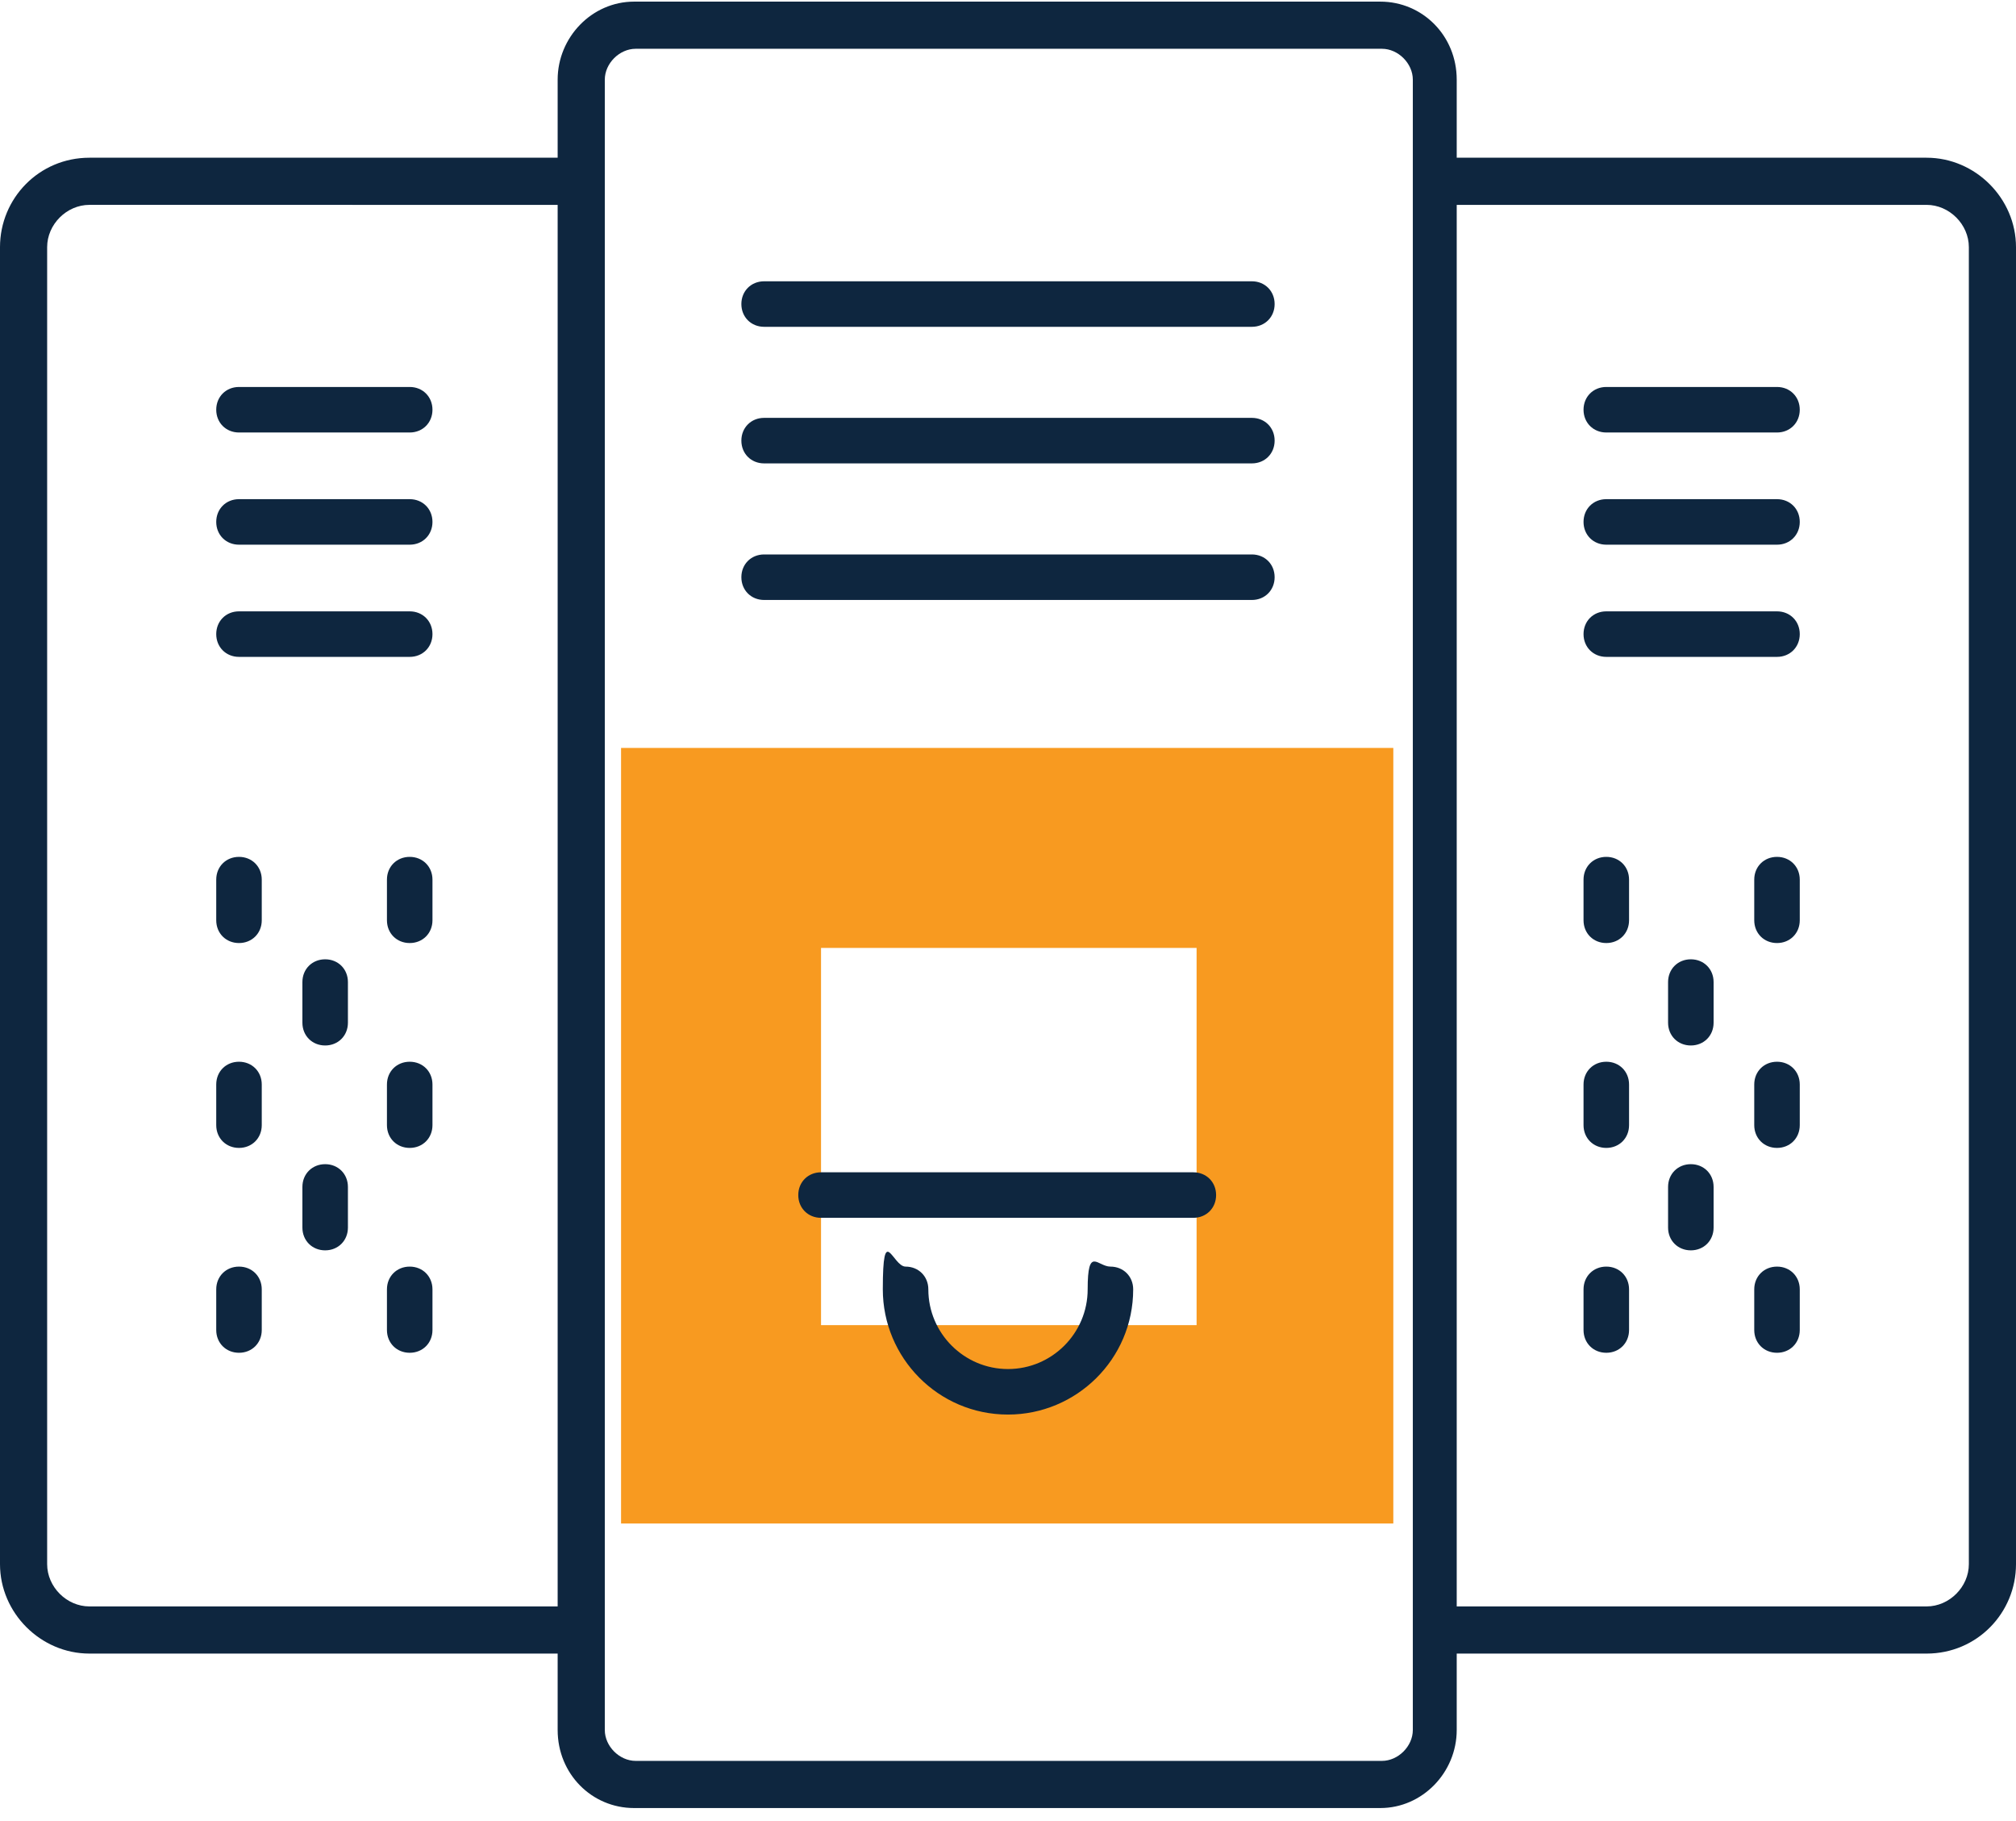
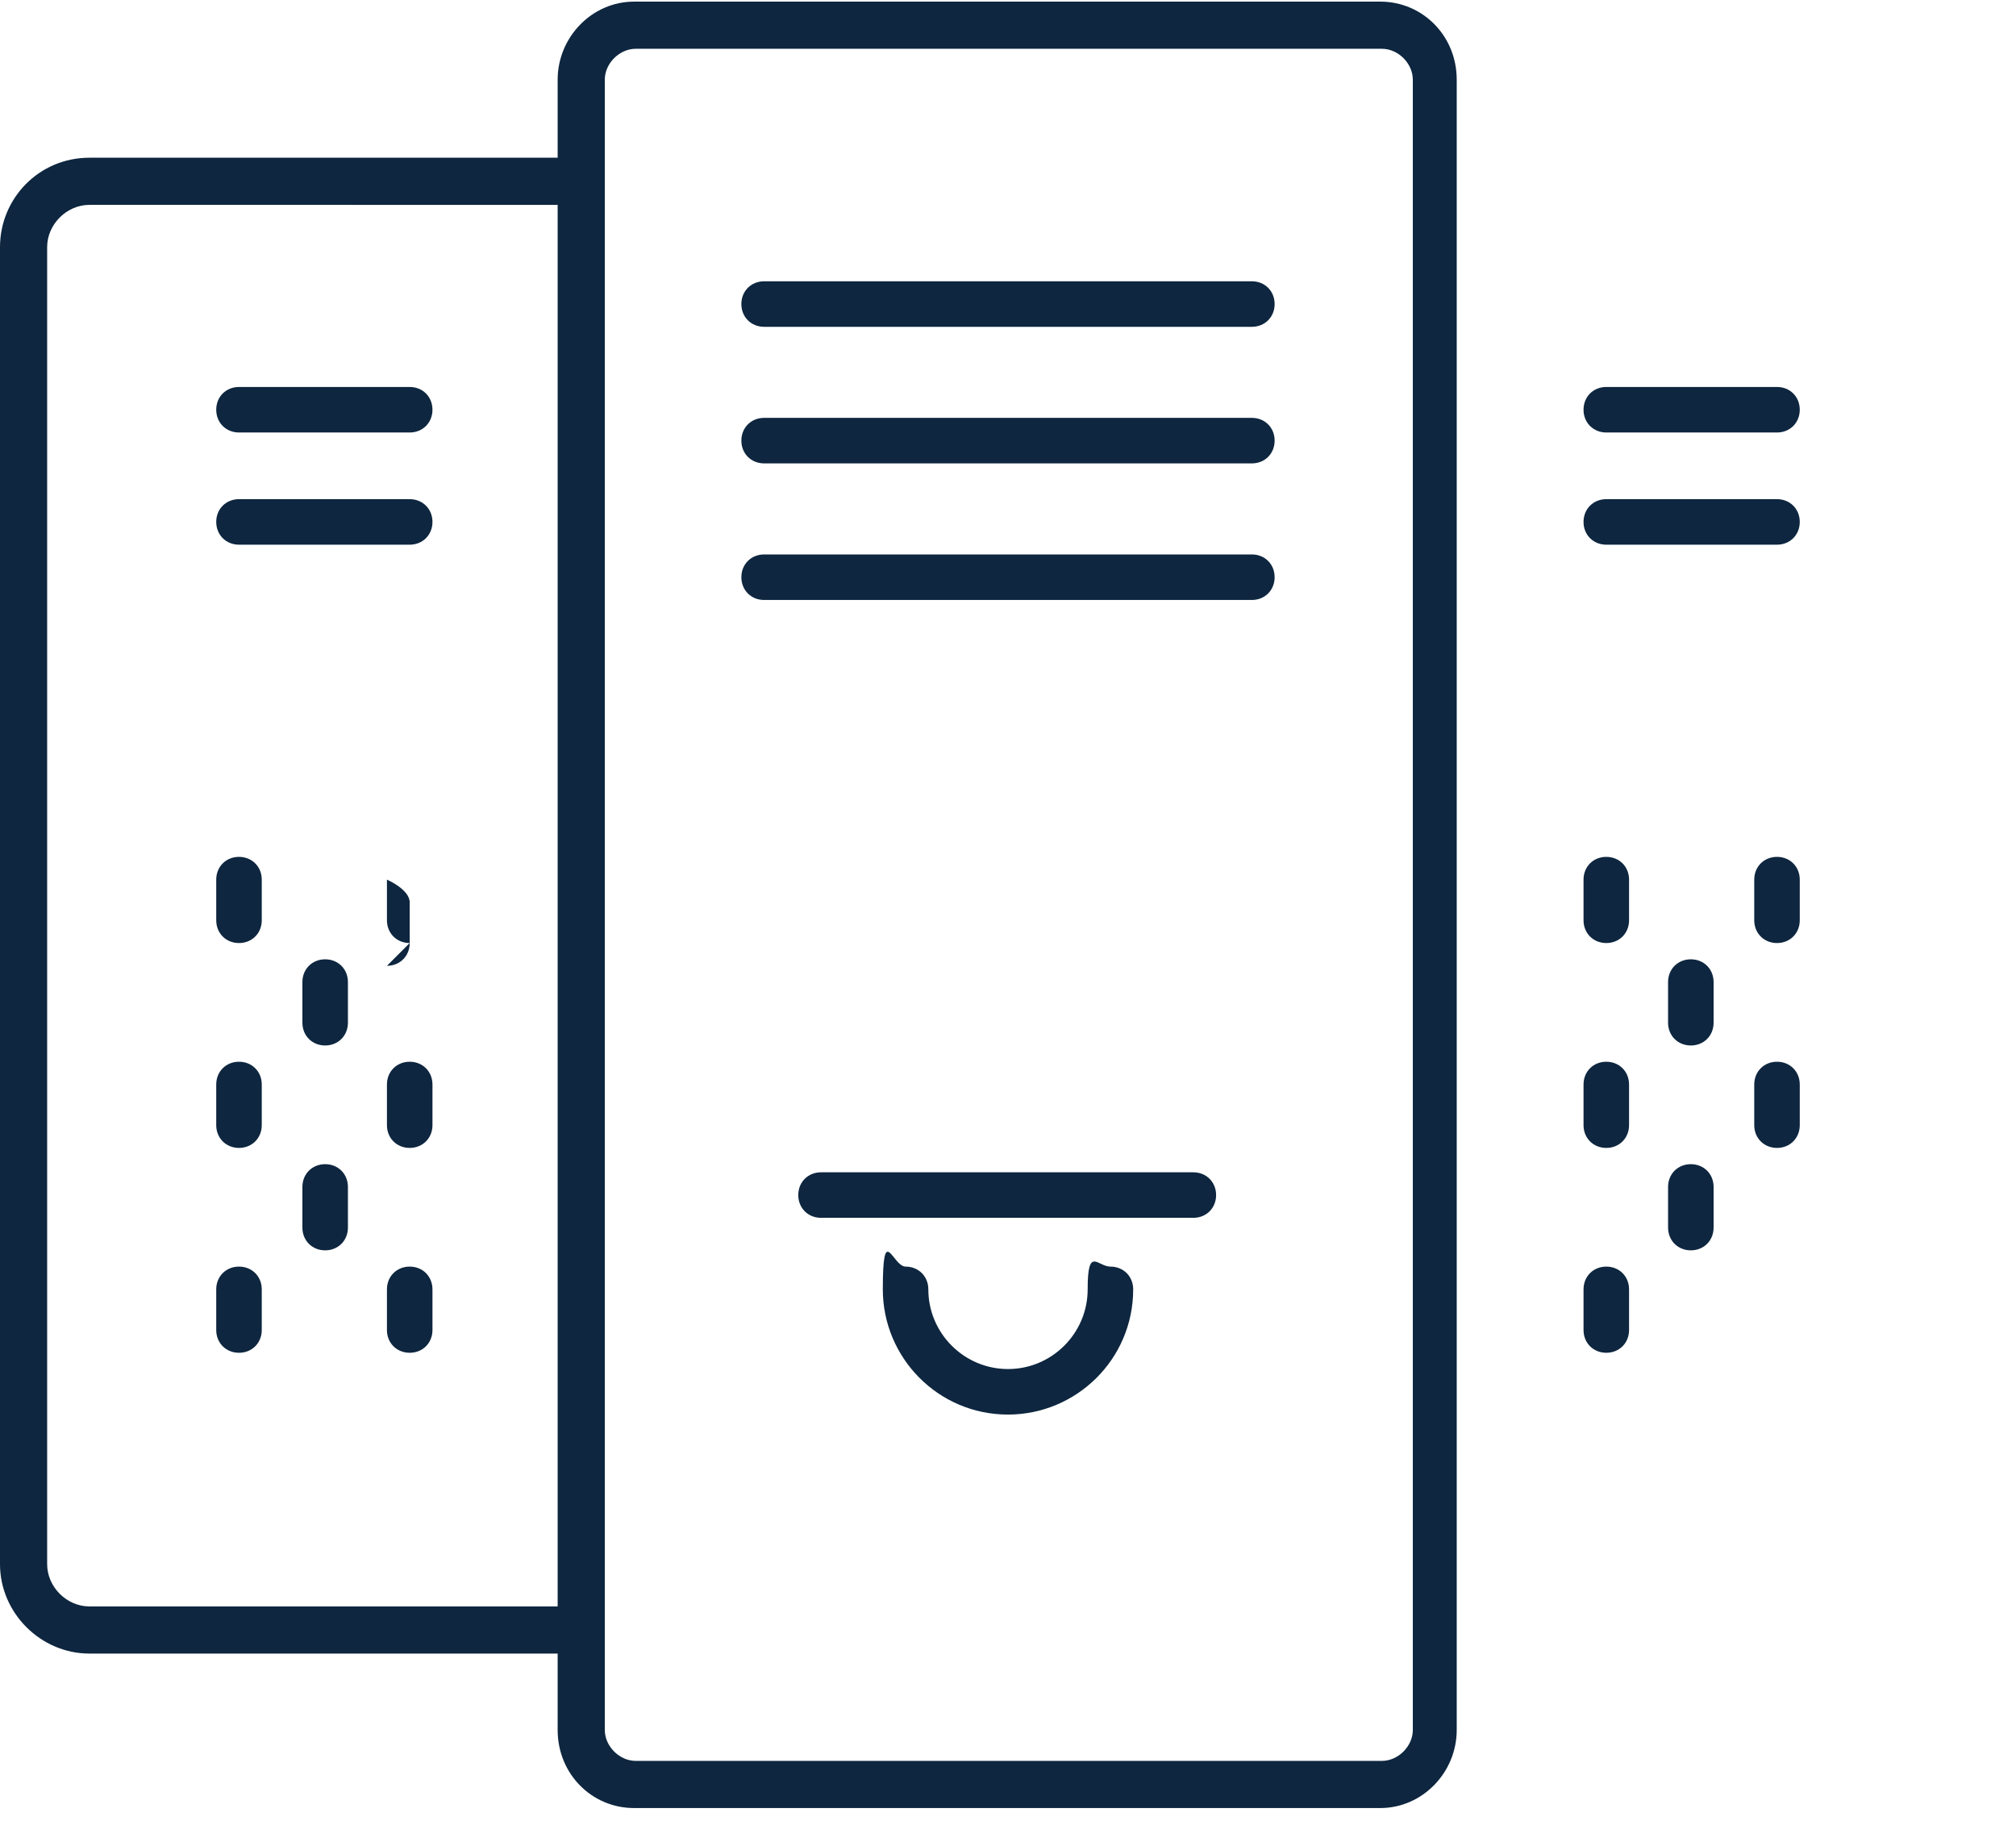
<svg xmlns="http://www.w3.org/2000/svg" version="1.1" viewBox="0 0 124 112">
  <defs>
    <style>
      .cls-1 {
        fill: #f89a20;
      }

      .cls-2 {
        fill: #0e263f;
      }
    </style>
  </defs>
  <g>
    <g id="Layer_1">
      <g>
-         <path class="cls-1" d="M38.2,46v47.7h47.5v-47.7h-47.5ZM73.6,81.5h-23.1v-23.2h23.1v23.2Z" />
        <path class="cls-2" d="M109.3,58c-.8,0-1.4-.6-1.4-1.4v-2.5c0-.8.6-1.4,1.4-1.4s1.4.6,1.4,1.4v2.5c0,.8-.6,1.4-1.4,1.4Z" />
        <path class="cls-2" d="M98.8,58c-.8,0-1.4-.6-1.4-1.4v-2.5c0-.8.6-1.4,1.4-1.4s1.4.6,1.4,1.4v2.5c0,.8-.6,1.4-1.4,1.4Z" />
        <path class="cls-2" d="M104,64.3c-.8,0-1.4-.6-1.4-1.4v-2.5c0-.8.6-1.4,1.4-1.4s1.4.6,1.4,1.4v2.5c0,.8-.6,1.4-1.4,1.4Z" />
        <path class="cls-2" d="M109.3,70.6c-.8,0-1.4-.6-1.4-1.4v-2.5c0-.8.6-1.4,1.4-1.4s1.4.6,1.4,1.4v2.5c0,.8-.6,1.4-1.4,1.4Z" />
        <path class="cls-2" d="M98.8,70.6c-.8,0-1.4-.6-1.4-1.4v-2.5c0-.8.6-1.4,1.4-1.4s1.4.6,1.4,1.4v2.5c0,.8-.6,1.4-1.4,1.4Z" />
        <path class="cls-2" d="M104,76.9c-.8,0-1.4-.6-1.4-1.4v-2.5c0-.8.6-1.4,1.4-1.4s1.4.6,1.4,1.4v2.5c0,.8-.6,1.4-1.4,1.4Z" />
-         <path class="cls-2" d="M109.3,83.2c-.8,0-1.4-.6-1.4-1.4v-2.5c0-.8.6-1.4,1.4-1.4s1.4.6,1.4,1.4v2.5c0,.8-.6,1.4-1.4,1.4Z" />
        <path class="cls-2" d="M98.8,83.2c-.8,0-1.4-.6-1.4-1.4v-2.5c0-.8.6-1.4,1.4-1.4s1.4.6,1.4,1.4v2.5c0,.8-.6,1.4-1.4,1.4Z" />
        <path class="cls-2" d="M84.9,111.2h-45.9c-2.6,0-4.7-2.1-4.7-4.8V4.9c0-2.6,2.1-4.8,4.7-4.8h45.9c2.6,0,4.7,2.1,4.7,4.8v101.5c0,2.6-2.1,4.8-4.7,4.8ZM39.1,3c-1,0-1.9.9-1.9,1.9v101.5c0,1,.9,1.9,1.9,1.9h45.9c1,0,1.9-.9,1.9-1.9V4.9c0-1-.9-1.9-1.9-1.9h-45.9Z" />
        <path class="cls-2" d="M77,20.1h-30c-.8,0-1.4-.6-1.4-1.4s.6-1.4,1.4-1.4h30c.8,0,1.4.6,1.4,1.4s-.6,1.4-1.4,1.4Z" />
        <path class="cls-2" d="M77,28.5h-30c-.8,0-1.4-.6-1.4-1.4s.6-1.4,1.4-1.4h30c.8,0,1.4.6,1.4,1.4s-.6,1.4-1.4,1.4Z" />
        <path class="cls-2" d="M77,36.9h-30c-.8,0-1.4-.6-1.4-1.4s.6-1.4,1.4-1.4h30c.8,0,1.4.6,1.4,1.4s-.6,1.4-1.4,1.4Z" />
        <path class="cls-2" d="M73.4,74.9h-22.9c-.8,0-1.4-.6-1.4-1.4s.6-1.4,1.4-1.4h22.9c.8,0,1.4.6,1.4,1.4s-.6,1.4-1.4,1.4Z" />
        <path class="cls-2" d="M62,87c-4.3,0-7.7-3.5-7.7-7.7s.6-1.4,1.4-1.4,1.4.6,1.4,1.4c0,2.7,2.2,4.9,4.9,4.9s4.9-2.2,4.9-4.9.6-1.4,1.4-1.4,1.4.6,1.4,1.4c0,4.3-3.5,7.7-7.7,7.7Z" />
-         <path class="cls-2" d="M118.5,101.7h-30.3v-2.9h30.3c1.4,0,2.6-1.2,2.6-2.6V15.2c0-1.4-1.2-2.6-2.6-2.6h-30.3v-2.9h30.3c3,0,5.5,2.5,5.5,5.5v81c0,3-2.4,5.5-5.5,5.5Z" />
        <path class="cls-2" d="M109.3,26.6h-10.5c-.8,0-1.4-.6-1.4-1.4s.6-1.4,1.4-1.4h10.5c.8,0,1.4.6,1.4,1.4s-.6,1.4-1.4,1.4Z" />
        <path class="cls-2" d="M109.3,33.5h-10.5c-.8,0-1.4-.6-1.4-1.4s.6-1.4,1.4-1.4h10.5c.8,0,1.4.6,1.4,1.4s-.6,1.4-1.4,1.4Z" />
-         <path class="cls-2" d="M109.3,40.4h-10.5c-.8,0-1.4-.6-1.4-1.4s.6-1.4,1.4-1.4h10.5c.8,0,1.4.6,1.4,1.4s-.6,1.4-1.4,1.4Z" />
        <path class="cls-2" d="M14.7,58c-.8,0-1.4-.6-1.4-1.4v-2.5c0-.8.6-1.4,1.4-1.4s1.4.6,1.4,1.4v2.5c0,.8-.6,1.4-1.4,1.4Z" />
-         <path class="cls-2" d="M25.2,58c-.8,0-1.4-.6-1.4-1.4v-2.5c0-.8.6-1.4,1.4-1.4s1.4.6,1.4,1.4v2.5c0,.8-.6,1.4-1.4,1.4Z" />
+         <path class="cls-2" d="M25.2,58c-.8,0-1.4-.6-1.4-1.4v-2.5s1.4.6,1.4,1.4v2.5c0,.8-.6,1.4-1.4,1.4Z" />
        <path class="cls-2" d="M20,64.3c-.8,0-1.4-.6-1.4-1.4v-2.5c0-.8.6-1.4,1.4-1.4s1.4.6,1.4,1.4v2.5c0,.8-.6,1.4-1.4,1.4Z" />
        <path class="cls-2" d="M14.7,70.6c-.8,0-1.4-.6-1.4-1.4v-2.5c0-.8.6-1.4,1.4-1.4s1.4.6,1.4,1.4v2.5c0,.8-.6,1.4-1.4,1.4Z" />
        <path class="cls-2" d="M25.2,70.6c-.8,0-1.4-.6-1.4-1.4v-2.5c0-.8.6-1.4,1.4-1.4s1.4.6,1.4,1.4v2.5c0,.8-.6,1.4-1.4,1.4Z" />
        <path class="cls-2" d="M20,76.9c-.8,0-1.4-.6-1.4-1.4v-2.5c0-.8.6-1.4,1.4-1.4s1.4.6,1.4,1.4v2.5c0,.8-.6,1.4-1.4,1.4Z" />
        <path class="cls-2" d="M14.7,83.2c-.8,0-1.4-.6-1.4-1.4v-2.5c0-.8.6-1.4,1.4-1.4s1.4.6,1.4,1.4v2.5c0,.8-.6,1.4-1.4,1.4Z" />
        <path class="cls-2" d="M25.2,83.2c-.8,0-1.4-.6-1.4-1.4v-2.5c0-.8.6-1.4,1.4-1.4s1.4.6,1.4,1.4v2.5c0,.8-.6,1.4-1.4,1.4Z" />
        <path class="cls-2" d="M35.7,101.7H5.5c-3,0-5.5-2.5-5.5-5.5V15.2c0-3,2.4-5.5,5.5-5.5h30.3v2.9H5.5c-1.4,0-2.6,1.2-2.6,2.6v81c0,1.4,1.2,2.6,2.6,2.6h30.3v2.9h0Z" />
        <path class="cls-2" d="M25.2,26.6h-10.5c-.8,0-1.4-.6-1.4-1.4s.6-1.4,1.4-1.4h10.5c.8,0,1.4.6,1.4,1.4s-.6,1.4-1.4,1.4Z" />
        <path class="cls-2" d="M25.2,33.5h-10.5c-.8,0-1.4-.6-1.4-1.4s.6-1.4,1.4-1.4h10.5c.8,0,1.4.6,1.4,1.4s-.6,1.4-1.4,1.4Z" />
-         <path class="cls-2" d="M25.2,40.4h-10.5c-.8,0-1.4-.6-1.4-1.4s.6-1.4,1.4-1.4h10.5c.8,0,1.4.6,1.4,1.4s-.6,1.4-1.4,1.4Z" />
      </g>
    </g>
  </g>
</svg>